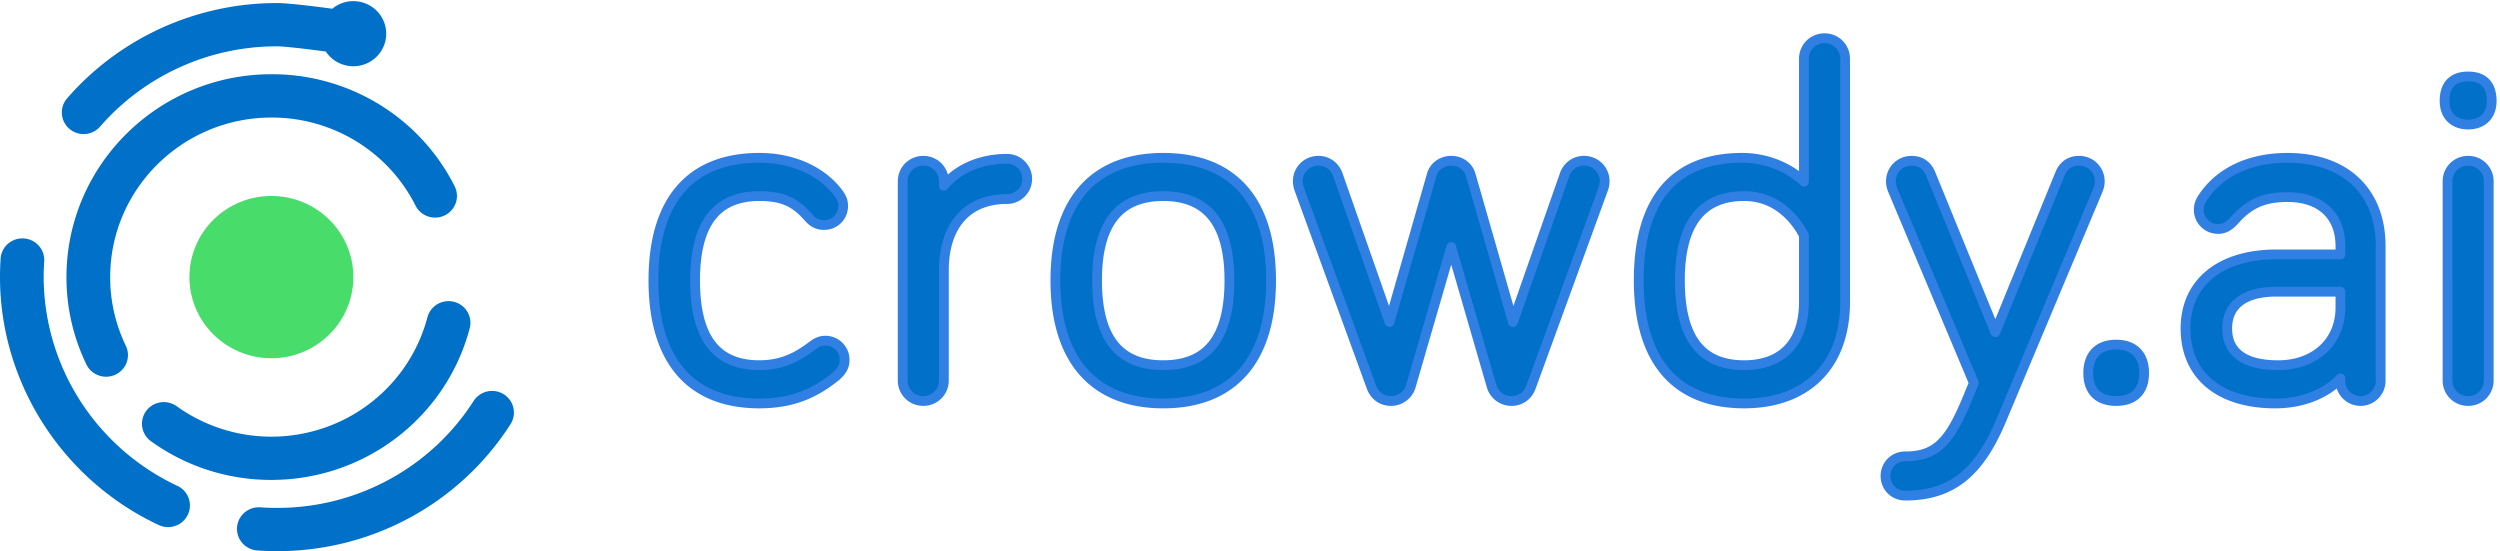
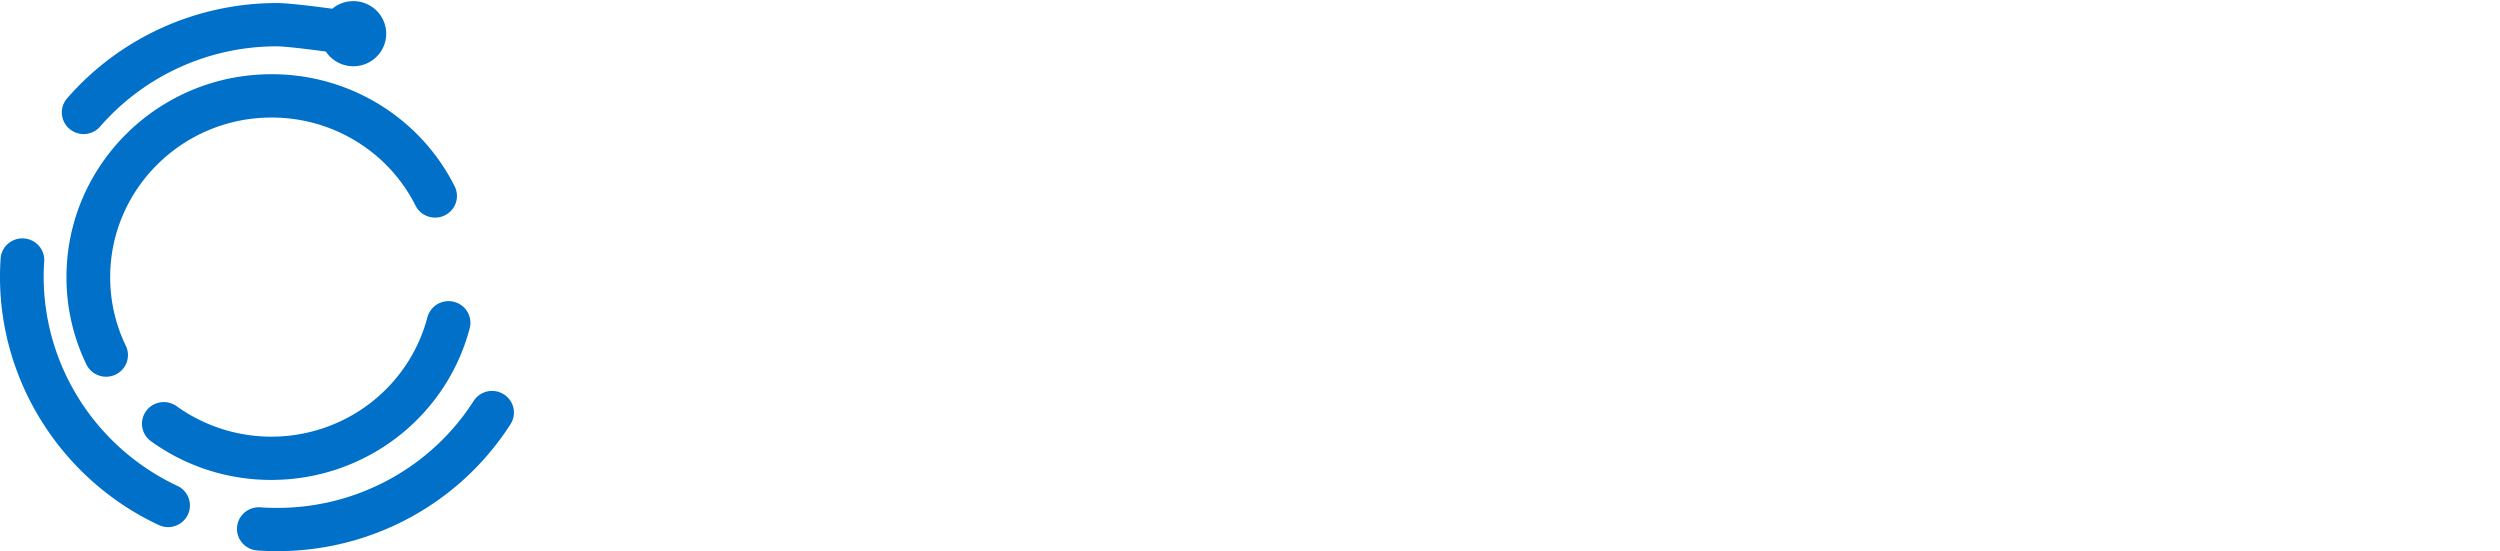
<svg xmlns="http://www.w3.org/2000/svg" width="204" height="45" fill="none" viewBox="0 0 204 45">
  <path fill="#0070C9" fill-rule="evenodd" d="M27.112.713a2.696 2.696 0 0 1 3.906.497c.629.875.664 2.04.088 2.95a2.693 2.693 0 0 1-2.719 1.209 2.685 2.685 0 0 1-1.798-1.162c-1.535-.209-3.36-.425-4-.425a19.097 19.097 0 0 0-14.417 6.542 1.784 1.784 0 0 1-2.966-.415 1.75 1.75 0 0 1 .272-1.886C9.768 3.09 16.015.25 22.591.249c.88 0 2.91.244 4.52.464zM13.715 43.012a1.78 1.78 0 0 1-.76-.17C5.085 39.163 0 31.222 0 22.612c0-.47.015-.946.044-1.413a1.764 1.764 0 0 1 .962-1.549 1.8 1.8 0 0 1 1.833.113c.543.37.836 1.006.761 1.654a19.04 19.04 0 0 0-.037 1.194c.021 7.286 4.267 13.913 10.915 17.039a1.76 1.76 0 0 1 .978 1.983 1.78 1.78 0 0 1-1.741 1.379zm8.876 1.961c-.5 0-1.006-.017-1.504-.05a1.785 1.785 0 0 1-1.552-.96 1.75 1.75 0 0 1 .12-1.809 1.791 1.791 0 0 1 1.667-.75c.42.027.847.04 1.269.04 6.522.016 12.595-3.29 16.074-8.752a1.795 1.795 0 0 1 2.444-.517 1.755 1.755 0 0 1 .568 2.408c-4.132 6.484-11.342 10.41-19.086 10.39zm-.446-5.812a16.712 16.712 0 0 1-9.827-3.158 1.758 1.758 0 0 1 .325-3.04 1.798 1.798 0 0 1 1.773.186 13.27 13.27 0 0 0 12.15 1.725c4.09-1.444 7.196-4.793 8.303-8.95a1.774 1.774 0 0 1 1.251-1.285c.622-.173 1.29 0 1.745.453a1.75 1.75 0 0 1 .454 1.728c-1.934 7.273-8.577 12.342-16.174 12.341zM8.659 30.74c-.687 0-1.314-.39-1.61-1.005a16.272 16.272 0 0 1-1.625-7.124c0-9.126 7.497-16.554 16.724-16.554 6.335-.017 12.13 3.527 14.95 9.142a1.75 1.75 0 0 1-.104 1.762 1.79 1.79 0 0 1-1.594.792 1.784 1.784 0 0 1-1.49-.97c-2.22-4.419-6.78-7.206-11.765-7.191-7.248 0-13.154 5.84-13.154 13.02a12.793 12.793 0 0 0 1.276 5.602 1.75 1.75 0 0 1-.1 1.702 1.787 1.787 0 0 1-1.508.824z" clip-rule="evenodd" />
-   <path fill="#48DC6B" d="M22.145 29.232c3.694 0 6.688-2.964 6.688-6.62 0-3.657-2.994-6.621-6.688-6.621-3.694 0-6.688 2.964-6.688 6.62 0 3.657 2.994 6.62 6.688 6.62z" />
-   <path fill="#0070C9" fill-rule="evenodd" stroke="#307FE2" stroke-linecap="round" stroke-linejoin="round" stroke-width=".8" d="M53.32 22.88c0-6.572 3.07-10 8.64-10 3.03 0 5.299 1.296 6.485 2.927.25.351.355.629.355.993 0 .89-.687 1.56-1.56 1.56-.509 0-.897-.2-1.26-.615C64.93 16.555 63.957 16 61.96 16c-3.485 0-5.24 2.226-5.24 6.88 0 4.714 1.739 6.92 5.24 6.92 1.407 0 2.522-.38 3.61-1.084.245-.158.421-.284.797-.562.351-.25.628-.354.993-.354.86 0 1.56.7 1.56 1.56 0 .5-.19.882-.667 1.31-1.726 1.412-3.58 2.25-6.293 2.25-5.562 0-8.64-3.46-8.64-10.04zm23.7-7.726c1.133-1.367 2.975-2.194 5.16-2.194.9 0 1.64.74 1.64 1.64 0 .9-.74 1.64-1.64 1.64-3.3 0-5.16 2.2-5.16 5.84v8.96c0 .94-.74 1.68-1.68 1.68-.941 0-1.68-.74-1.68-1.68V14.8c0-.94.739-1.68 1.68-1.68.94 0 1.68.74 1.68 1.68v.354zm17.9-2.274c5.634 0 8.8 3.45 8.8 10 0 6.559-3.175 10.04-8.8 10.04-5.6 0-8.8-3.497-8.8-10.04 0-6.535 3.191-10 8.8-10zm0 16.92c3.586 0 5.4-2.18 5.4-6.92 0-4.68-1.83-6.88-5.4-6.88-3.57 0-5.4 2.2-5.4 6.88 0 4.74 1.814 6.92 5.4 6.92zm26.795 1.71-3.295-11.355-3.296 11.355a1.683 1.683 0 0 1-1.624 1.21c-.722 0-1.313-.418-1.576-1.103l-5.876-16.108a1.984 1.984 0 0 1-.148-.709c0-.94.739-1.68 1.68-1.68.721 0 1.312.418 1.577 1.108l4.225 12.054 3.455-12.037c.193-.643.795-1.125 1.583-1.125.787 0 1.39.482 1.584 1.13l3.454 12.032 4.228-12.066c.261-.678.852-1.096 1.574-1.096.941 0 1.68.74 1.68 1.68 0 .218-.053.469-.144.697l-5.883 16.127c-.261.678-.852 1.096-1.573 1.096a1.684 1.684 0 0 1-1.625-1.21zM147.2 19.208a6.573 6.573 0 0 0-1.118-1.57C145.09 16.612 143.847 16 142.32 16c-3.461 0-5.24 2.245-5.24 6.88 0 4.714 1.739 6.92 5.24 6.92 3.062 0 4.88-1.78 4.88-5.16v-5.433zm0-4.386V4.8c0-.94.739-1.68 1.68-1.68s1.68.74 1.68 1.68v19.84c0 5.26-3.204 8.28-8.24 8.28-5.552 0-8.6-3.45-8.6-10.04 0-6.622 2.918-10 8.44-10 1.986 0 3.809.775 5.04 1.94zm13.867 16.422-6.627-15.756c-.004-.014-.037-.102-.047-.134a1.613 1.613 0 0 1-.093-.553c0-.94.739-1.68 1.68-1.68.801 0 1.304.424 1.57 1.089l5.27 12.894 5.268-12.892c.268-.668.771-1.091 1.572-1.091.941 0 1.68.74 1.68 1.68 0 .208-.033.377-.093.553l-.058.162-7.88 18.76c-1.794 4.288-4.051 6.165-7.849 6.165-.901 0-1.6-.7-1.6-1.6 0-.9.699-1.6 1.6-1.6 2.29 0 3.407-.98 4.665-3.755.256-.564.43-.981.942-2.242zm11.613 1.477c-1.437 0-2.28-.791-2.28-2.28 0-1.495.851-2.32 2.28-2.32 1.428 0 2.28.825 2.28 2.32 0 1.489-.843 2.28-2.28 2.28zm18.3-1.845c-1.222 1.302-3.18 2.045-5.32 2.045-4.523 0-7.32-2.261-7.32-6.12 0-3.749 2.858-6.04 7.4-6.04h5.24v-.68c0-2.493-1.616-4-4.32-4-1.938 0-3.132.54-4.344 1.91-.45.494-.83.69-1.336.69-.861 0-1.56-.7-1.56-1.56 0-.333.084-.598.262-.895 1.329-2.088 3.755-3.345 6.978-3.345 4.744 0 7.6 2.785 7.6 7.2v11c0 .9-.739 1.64-1.64 1.64-.901 0-1.64-.74-1.64-1.64v-.205zm0-7.075h-5.24c-2.555 0-4 1.044-4 3 0 1.929 1.362 3 4.16 3 2.907 0 5.08-1.821 5.08-4.72V23.8zm12.1-9v16.24c0 .94-.739 1.68-1.68 1.68s-1.68-.74-1.68-1.68V14.8c0-.94.739-1.68 1.68-1.68s1.68.74 1.68 1.68zm-1.68-4.64c-1.181 0-1.92-.74-1.92-1.92 0-1.328.685-2 1.92-2 1.235 0 1.92.672 1.92 2 0 1.18-.739 1.92-1.92 1.92z" clip-rule="evenodd" />
</svg>